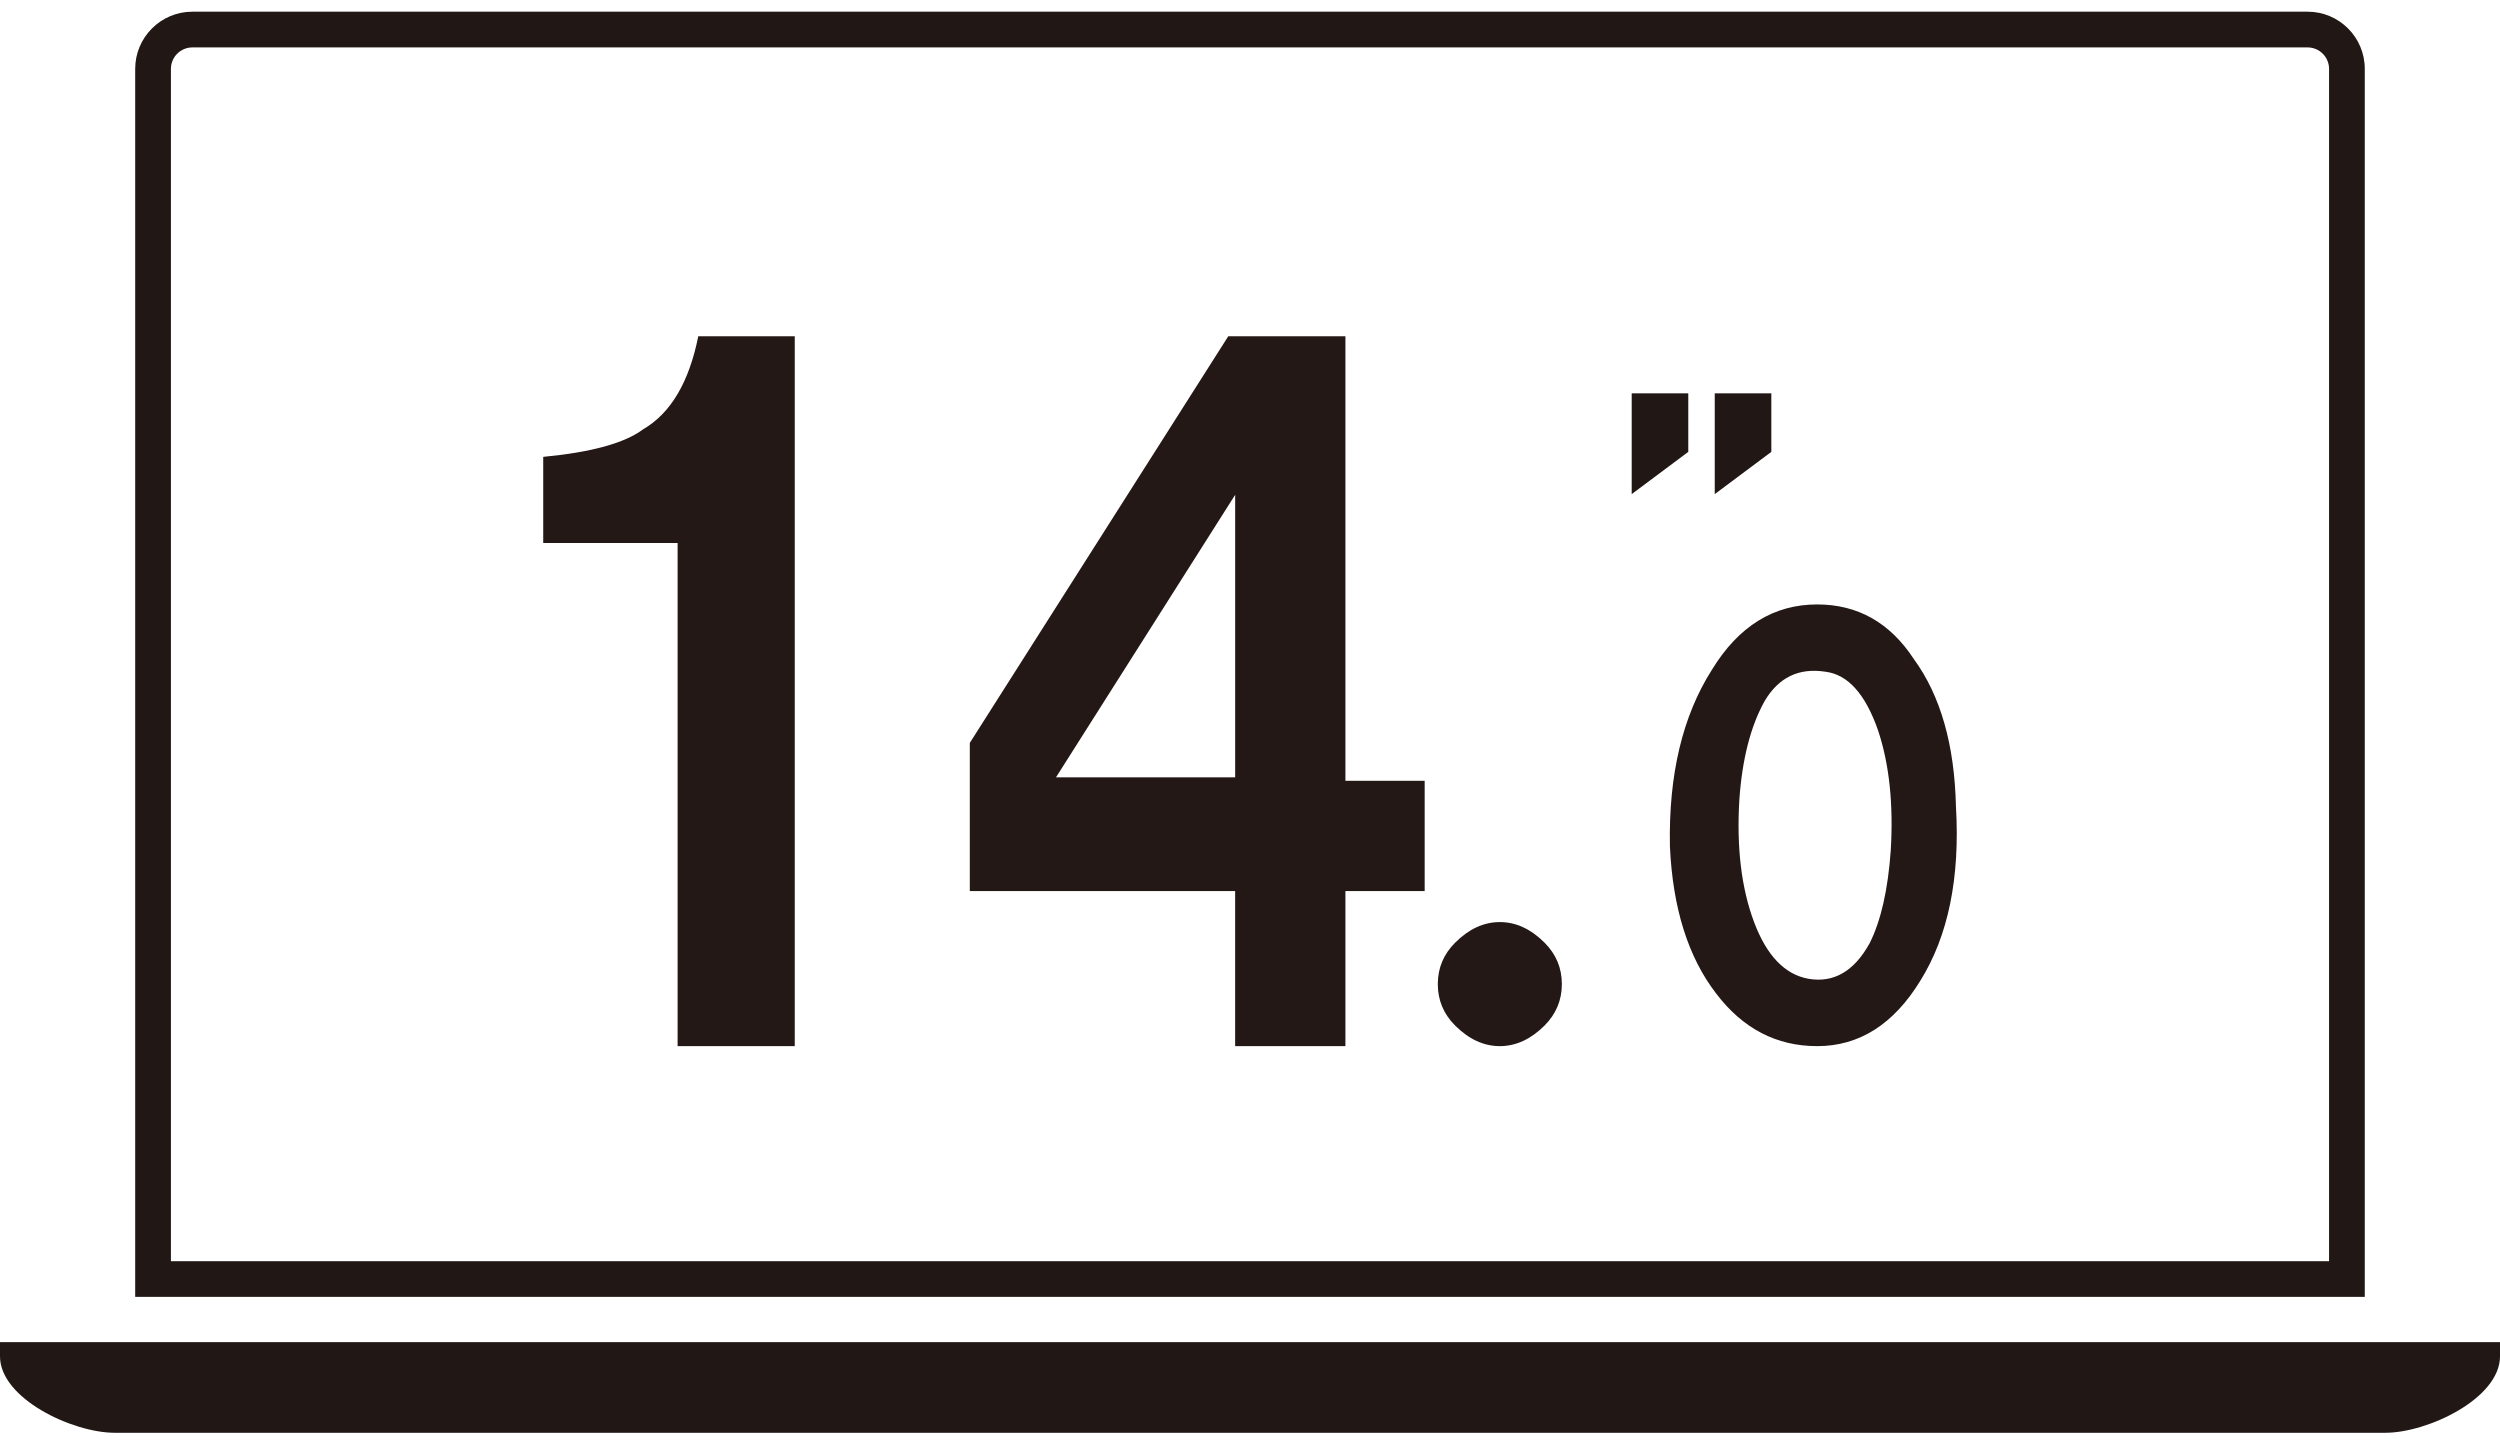
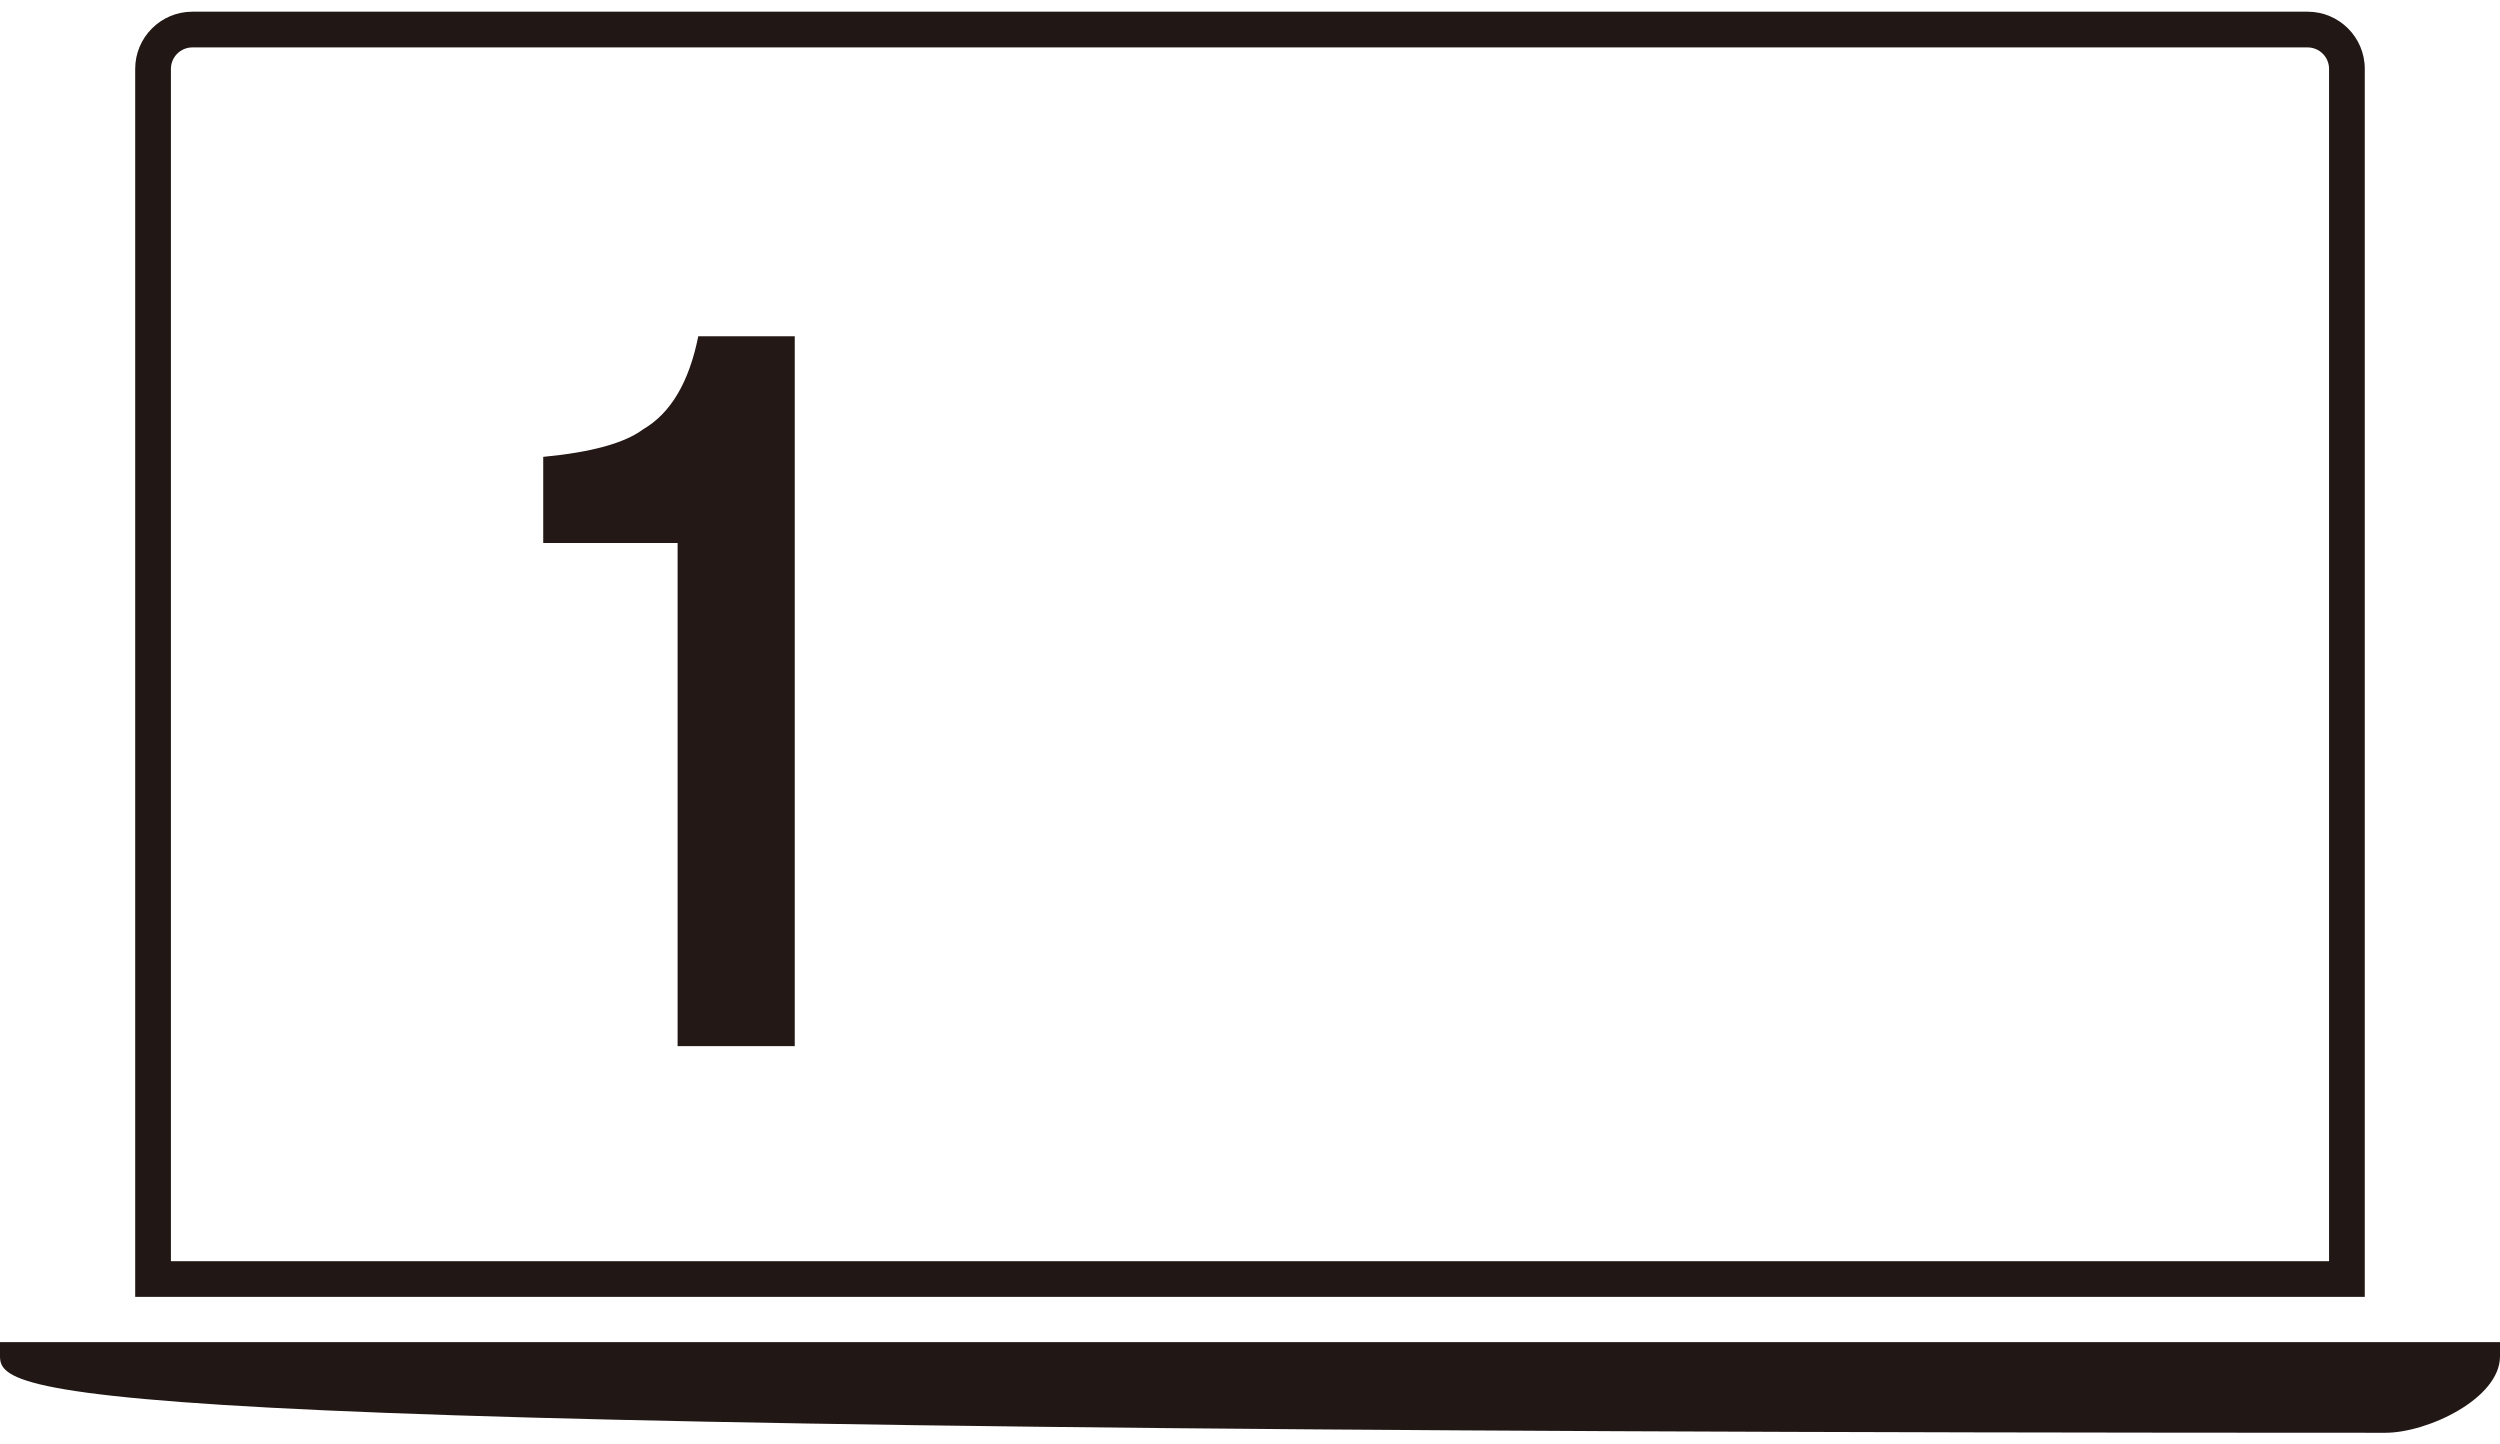
<svg xmlns="http://www.w3.org/2000/svg" version="1.1" id="レイヤー_1" x="0px" y="0px" width="90px" height="52px" viewBox="0 0 90 52" style="enable-background:new 0 0 90 52;" xml:space="preserve">
  <style type="text/css">
	.st0{fill:#211714;}
	.st1{fill:#231815;}
</style>
  <g>
    <g>
-       <polygon class="st0" points="58.741,14.159 60.778,14.159 60.778,16.267 58.741,17.788   " />
-       <polygon class="st0" points="61.731,14.159 63.768,14.159 63.768,16.267 61.731,17.788   " />
-       <path class="st0" d="M0,48.316h90v0.512c0,1.519-2.607,2.752-4.126,2.752H4.126    C2.607,51.579,0,50.347,0,48.828V48.316z" />
+       <path class="st0" d="M0,48.316h90v0.512c0,1.519-2.607,2.752-4.126,2.752C2.607,51.579,0,50.347,0,48.828V48.316z" />
      <path class="st0" d="M83.074,0.421H6.925c-1.135,0-2.058,0.923-2.058,2.058v44.209h80.265V2.479    C85.132,1.343,84.212,0.421,83.074,0.421 M83.846,45.402H6.153V2.479    c0-0.425,0.347-0.772,0.772-0.772h76.149c0.425,0,0.772,0.347,0.772,0.772V45.402z" />
    </g>
    <g>
      <path class="st1" d="M19.556,19.549v-3.102c1.737-0.165,2.934-0.496,3.597-0.992    c0.992-0.578,1.653-1.694,1.985-3.35h3.473v25.555h-4.217V19.549H19.556z" />
-       <path class="st1" d="M34.913,32.078v-5.334l9.305-14.639h4.217v16.003h2.853v3.97h-2.853v5.583h-3.97    v-5.583H34.913z M38.015,27.985h6.451V17.813L38.015,27.985z" />
-       <path class="st1" d="M55.607,33.939c0.412,0.414,0.62,0.911,0.62,1.489    c0,0.577-0.208,1.073-0.62,1.489c-0.497,0.496-1.035,0.744-1.613,0.744    c-0.58,0-1.117-0.249-1.612-0.744c-0.415-0.415-0.621-0.912-0.621-1.489    c0-0.578,0.206-1.074,0.621-1.489c0.496-0.497,1.032-0.744,1.612-0.744    C54.571,33.194,55.11,33.442,55.607,33.939z" />
-       <path class="st1" d="M60.117,30.468c-0.051-2.575,0.454-4.695,1.514-6.36    c0.958-1.564,2.221-2.348,3.786-2.348c1.463,0,2.624,0.656,3.483,1.969    c0.958,1.313,1.463,3.08,1.514,5.3c0.152,2.575-0.278,4.67-1.287,6.285    c-0.96,1.564-2.196,2.347-3.71,2.347c-1.465,0-2.676-0.632-3.635-1.893    C60.772,34.456,60.217,32.689,60.117,30.468z M65.114,35.238c0.909,0.152,1.64-0.277,2.196-1.287    c0.404-0.807,0.656-1.918,0.757-3.332c0.1-1.665-0.051-3.104-0.454-4.316    c-0.454-1.312-1.086-2.019-1.893-2.12c-0.96-0.151-1.692,0.203-2.196,1.06    c-0.505,0.909-0.808,2.095-0.908,3.559c-0.102,1.717,0.075,3.18,0.53,4.392    C63.6,34.405,64.256,35.087,65.114,35.238z" />
    </g>
  </g>
</svg>